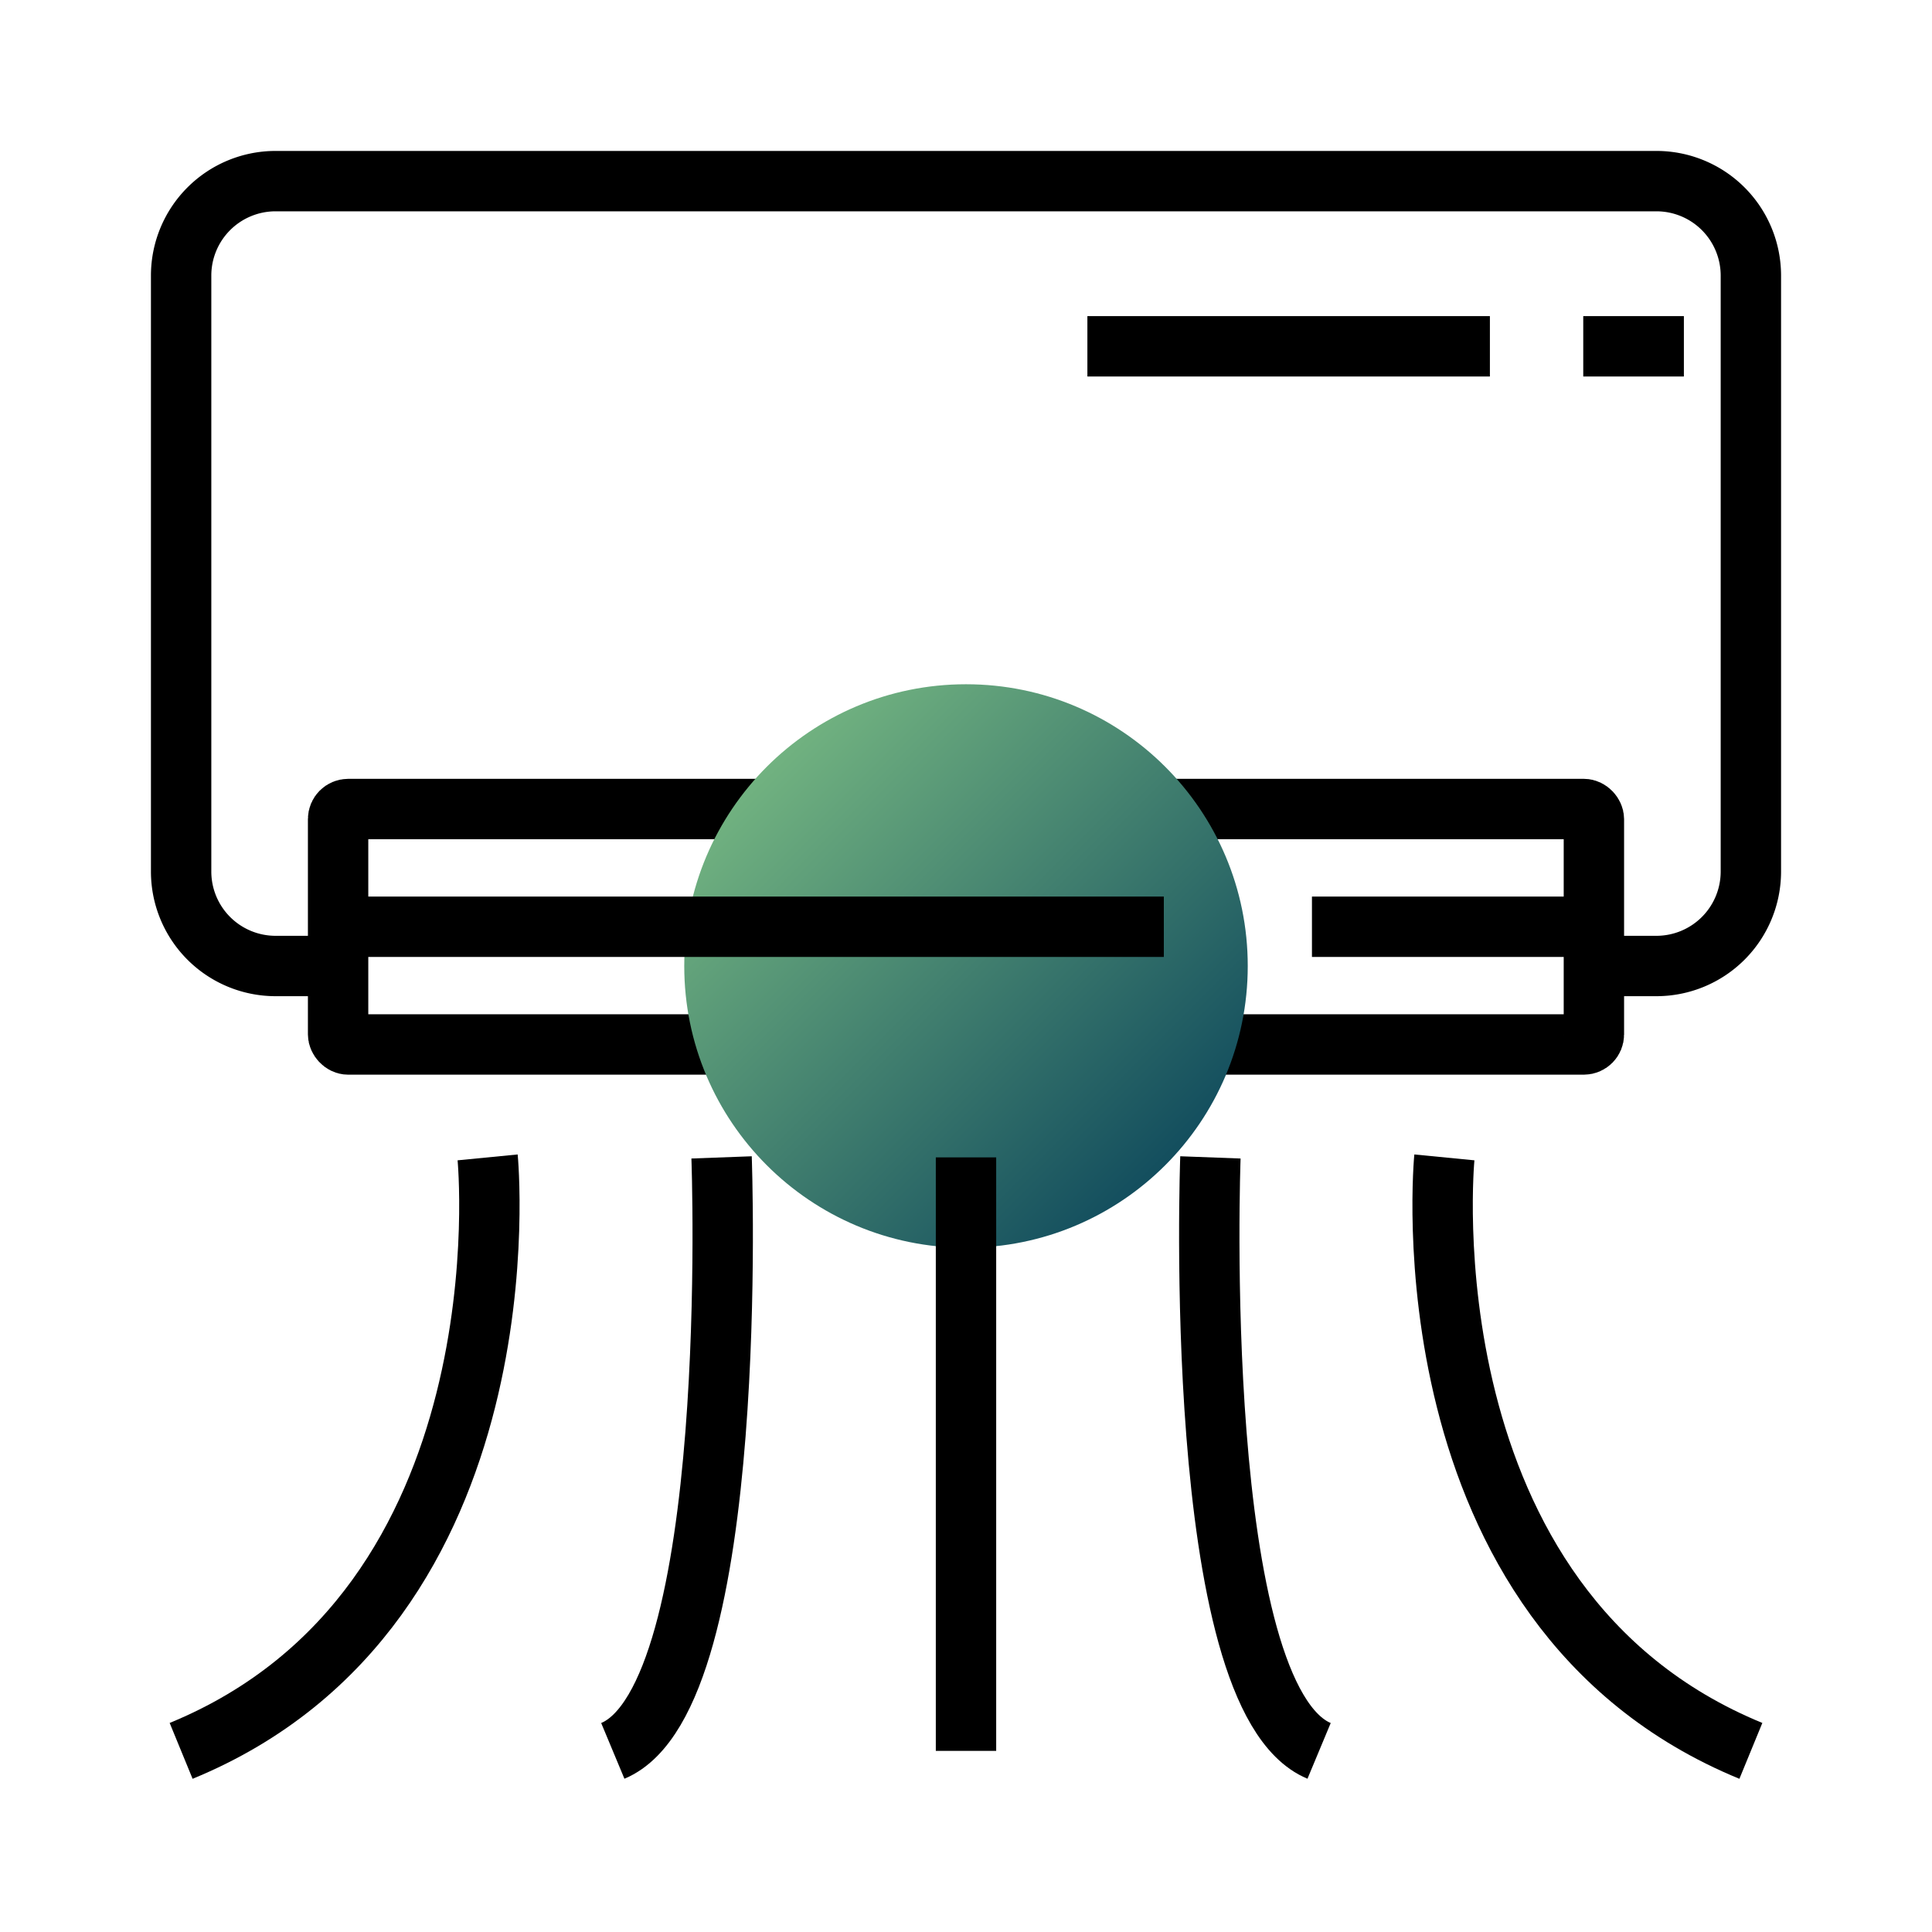
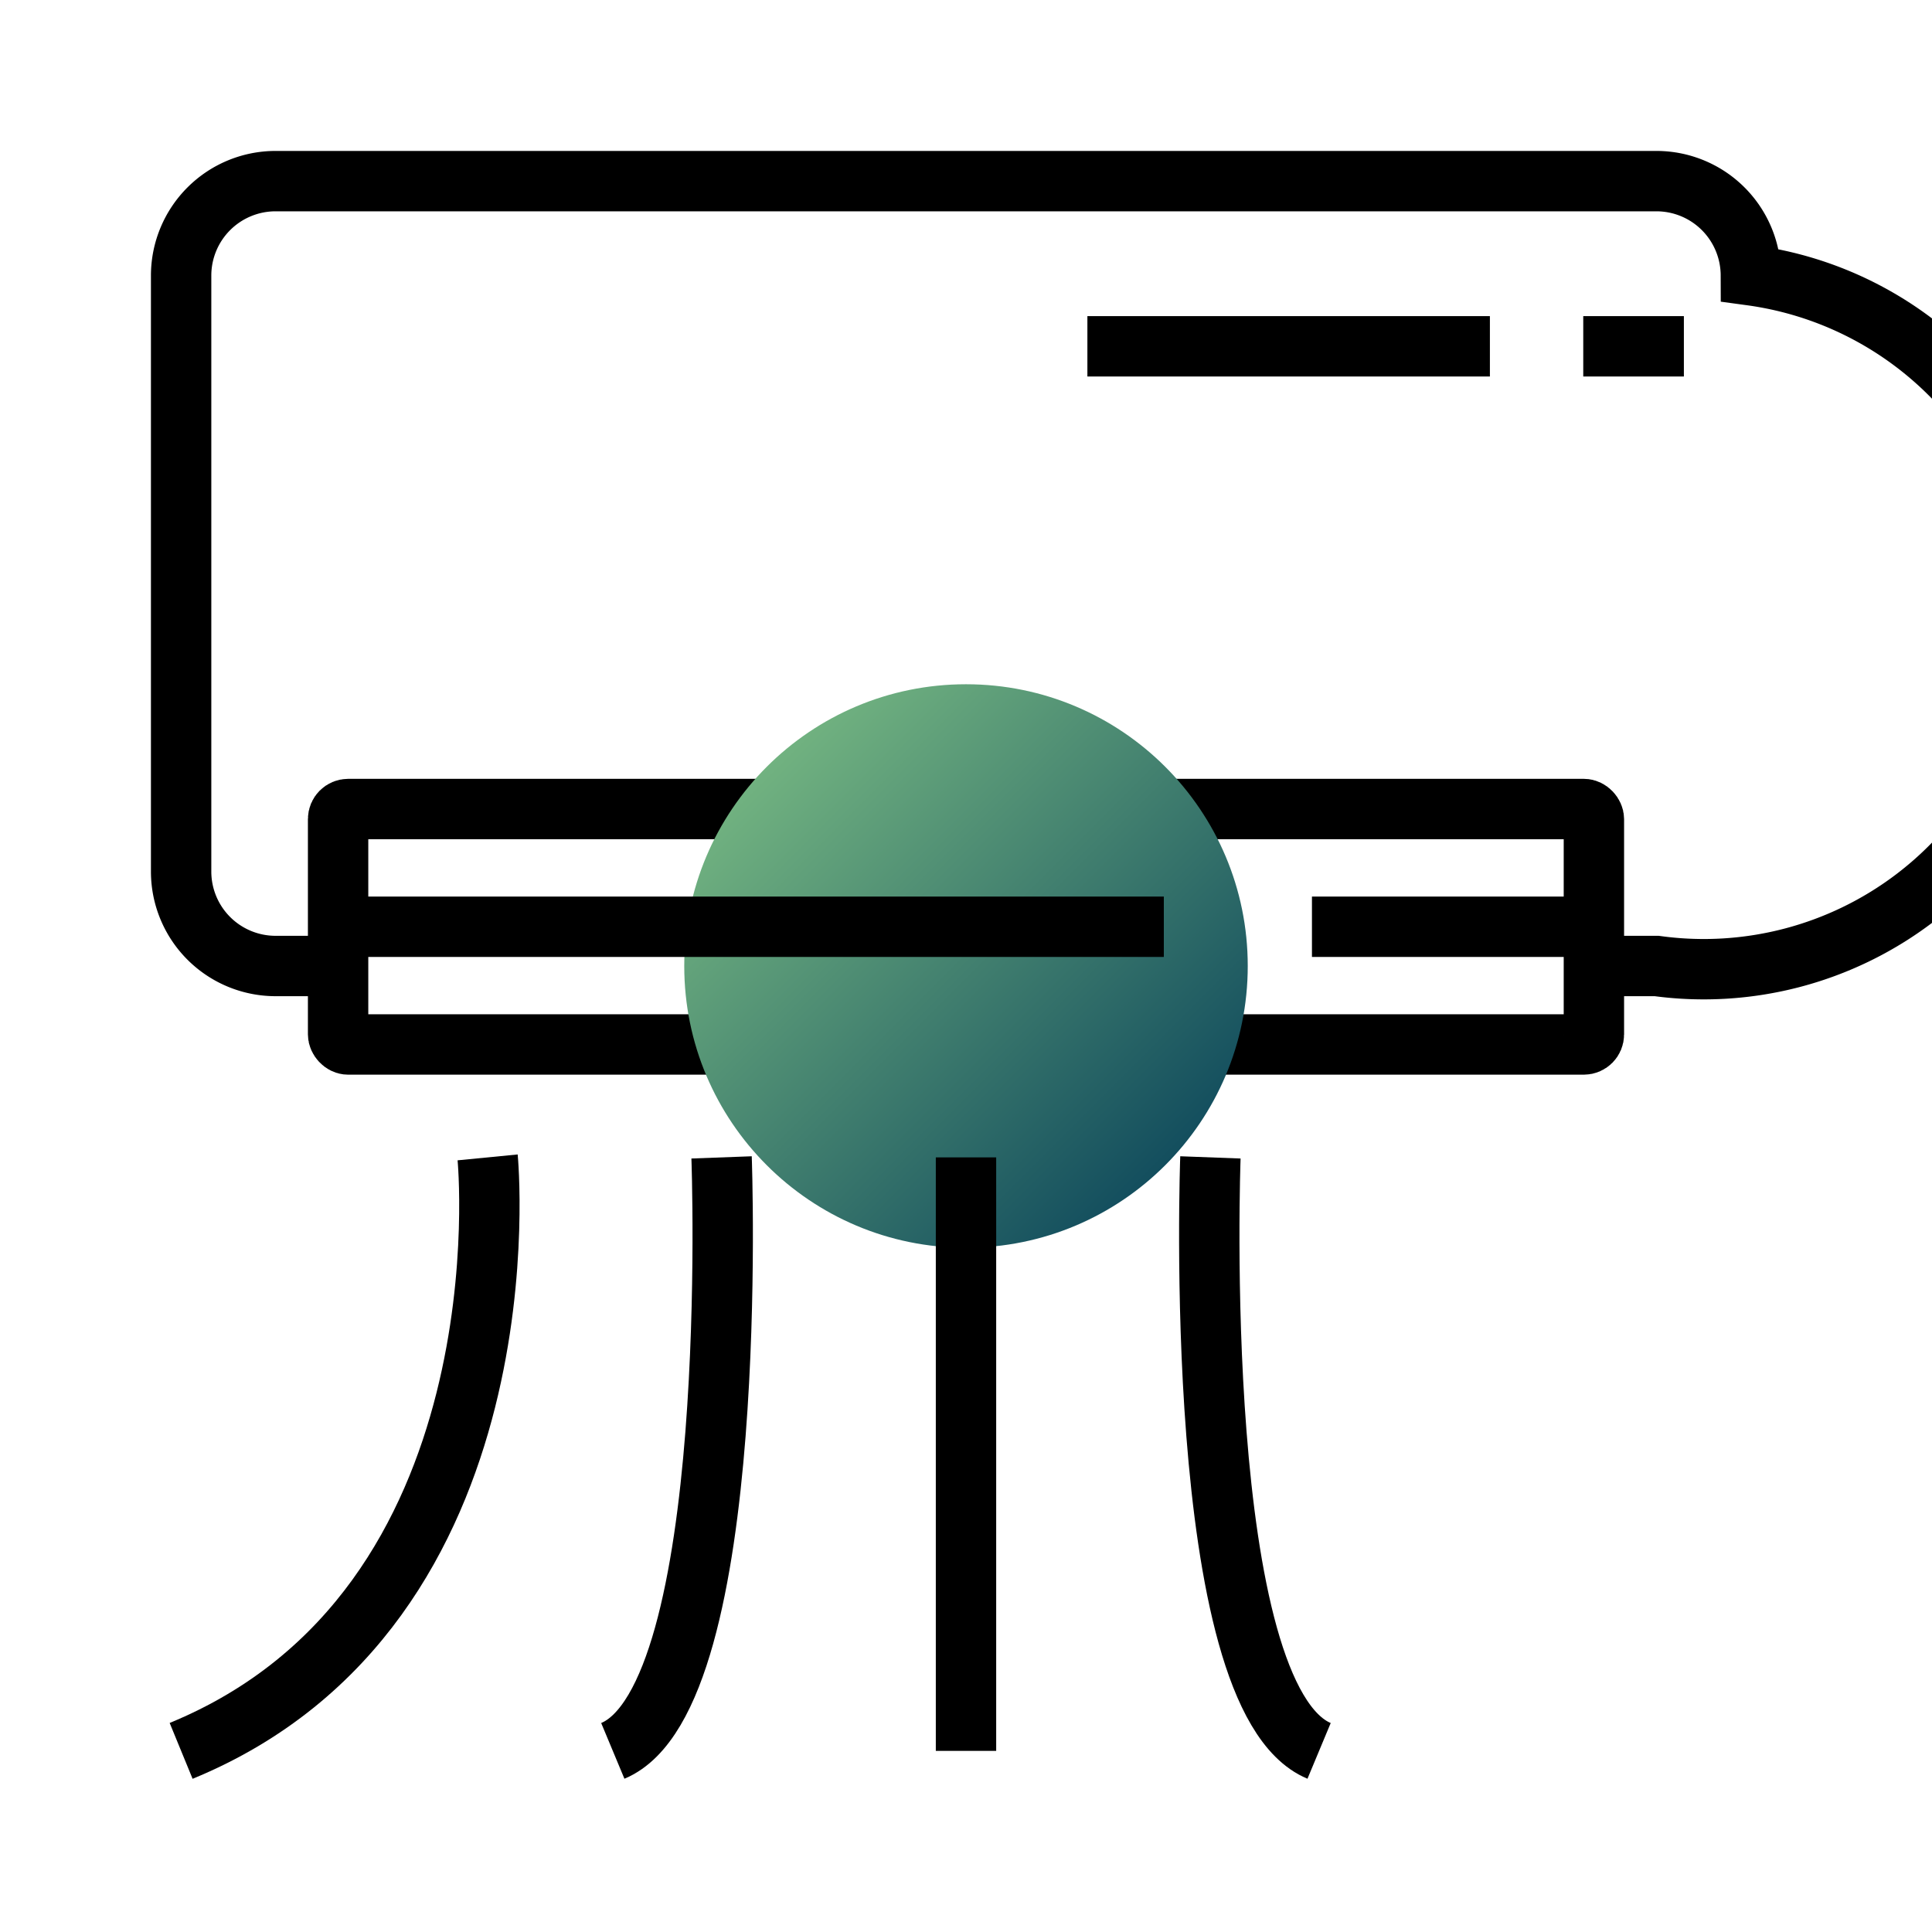
<svg xmlns="http://www.w3.org/2000/svg" viewBox="0 0 960 960">
  <defs>
    <style>.cls-1{opacity:0;}.cls-2,.cls-5{fill:#fff;}.cls-3{fill:none;}.cls-3,.cls-5{stroke:#000;stroke-miterlimit:10;stroke-width:30px;}.cls-4{fill:url(#未命名的渐变_10);}</style>
    <linearGradient id="未命名的渐变_10" x1="381.01" y1="381.01" x2="578.99" y2="578.99" gradientUnits="userSpaceOnUse">
      <stop offset="0" stop-color="#71b280" />
      <stop offset="1" stop-color="#134e5e" />
    </linearGradient>
  </defs>
  <g id="图层_2" data-name="图层 2">
    <g id="规范画板_线条_80px_" data-name="规范画板(线条：80px）">
      <g id="透明-用于规范边界使用请解锁" class="cls-1">
        <rect class="cls-2" width="960" height="960" />
      </g>
-       <path class="cls-3" d="M166.59,480H136.8A46.94,46.94,0,0,1,90,433.2V136.8A46.94,46.94,0,0,1,136.8,90H823.2A46.94,46.94,0,0,1,870,136.8V433.2A46.94,46.94,0,0,1,823.2,480H792" />
+       <path class="cls-3" d="M166.59,480H136.8A46.94,46.94,0,0,1,90,433.2V136.8A46.94,46.94,0,0,1,136.8,90H823.2A46.94,46.94,0,0,1,870,136.8A46.94,46.94,0,0,1,823.2,480H792" />
      <rect class="cls-3" x="168" y="402" width="624" height="117" rx="5" />
      <circle class="cls-4" cx="480" cy="480" r="140" />
      <line class="cls-5" x1="168" y1="460.5" x2="578.3" y2="460.5" />
      <line class="cls-5" x1="792" y1="460.5" x2="651.9" y2="460.5" />
      <path class="cls-3" d="M242.3,575.1S264.1,798.5,90,870" />
-       <path class="cls-3" d="M717.7,575.1S695.9,798.5,870,870" />
      <line class="cls-3" x1="480" y1="575.1" x2="480" y2="870" />
      <path class="cls-3" d="M358.55,575.1S368.5,843.3,304.5,870" />
      <path class="cls-3" d="M601.45,575.1s-10,268.2,54,294.9" />
      <line class="cls-5" x1="786.71" y1="172.08" x2="836.71" y2="172.08" />
      <line class="cls-5" x1="540.32" y1="172.08" x2="740.32" y2="172.08" />
    </g>
  </g>
</svg>